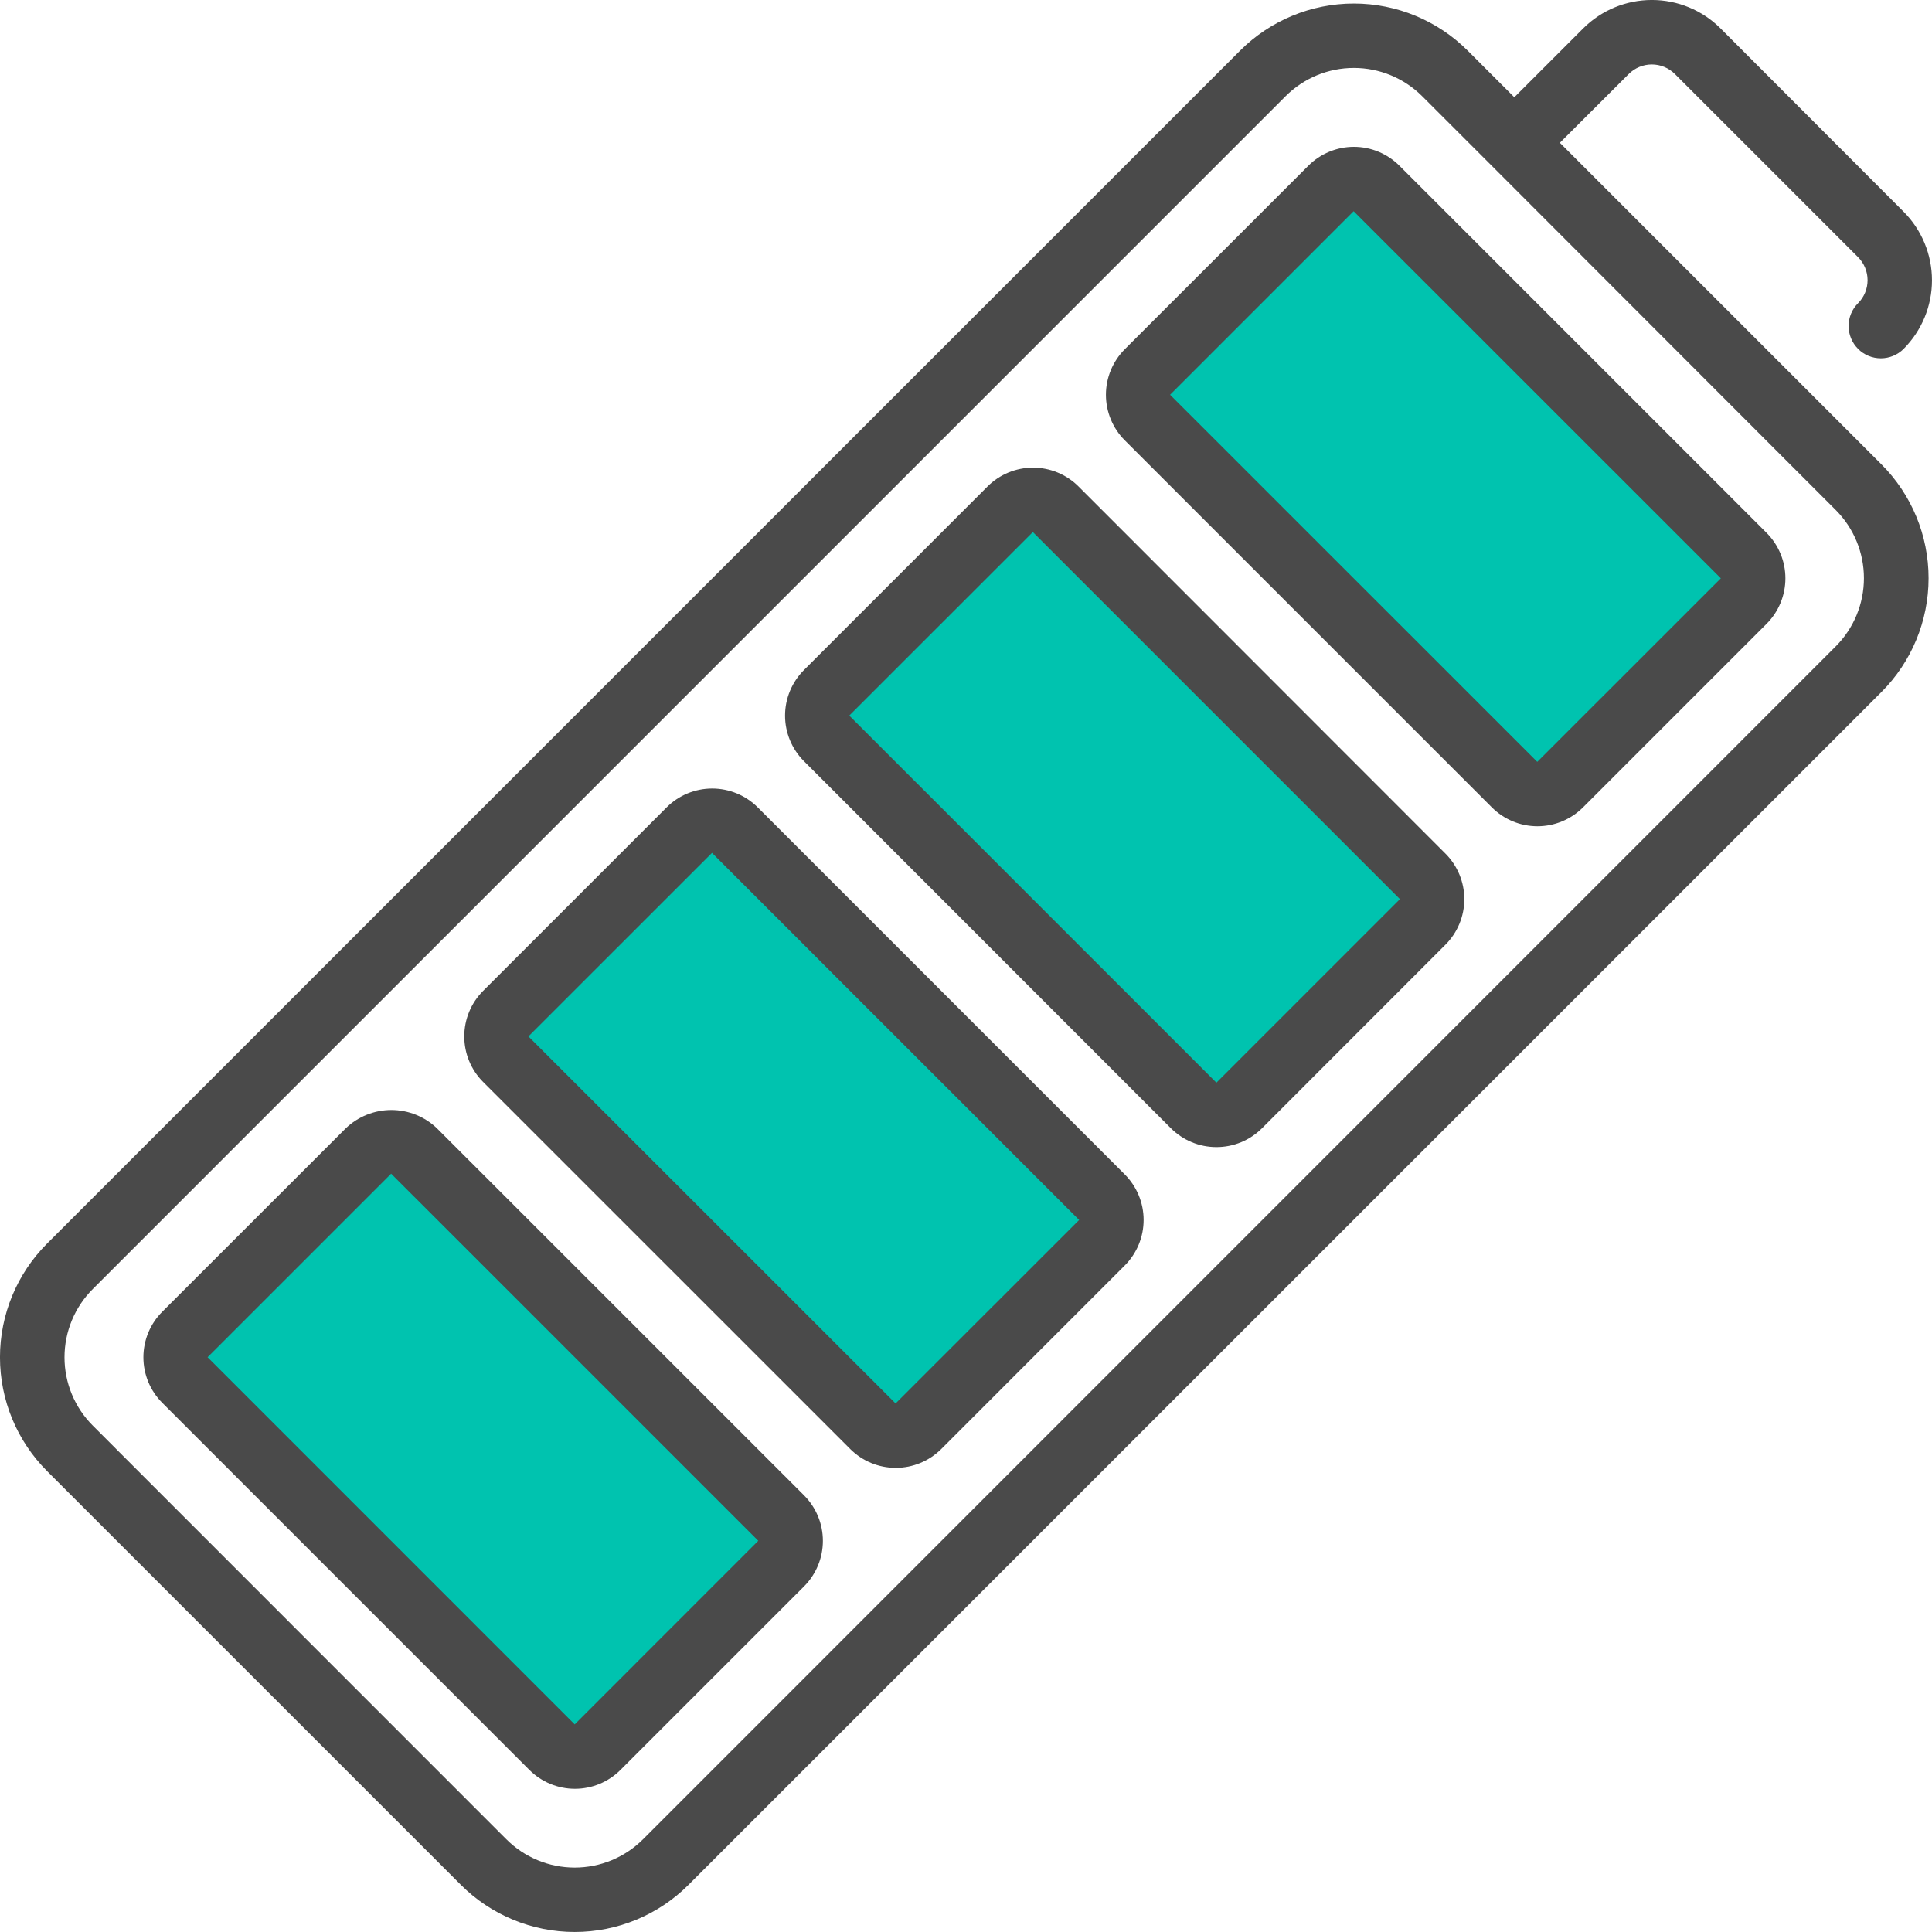
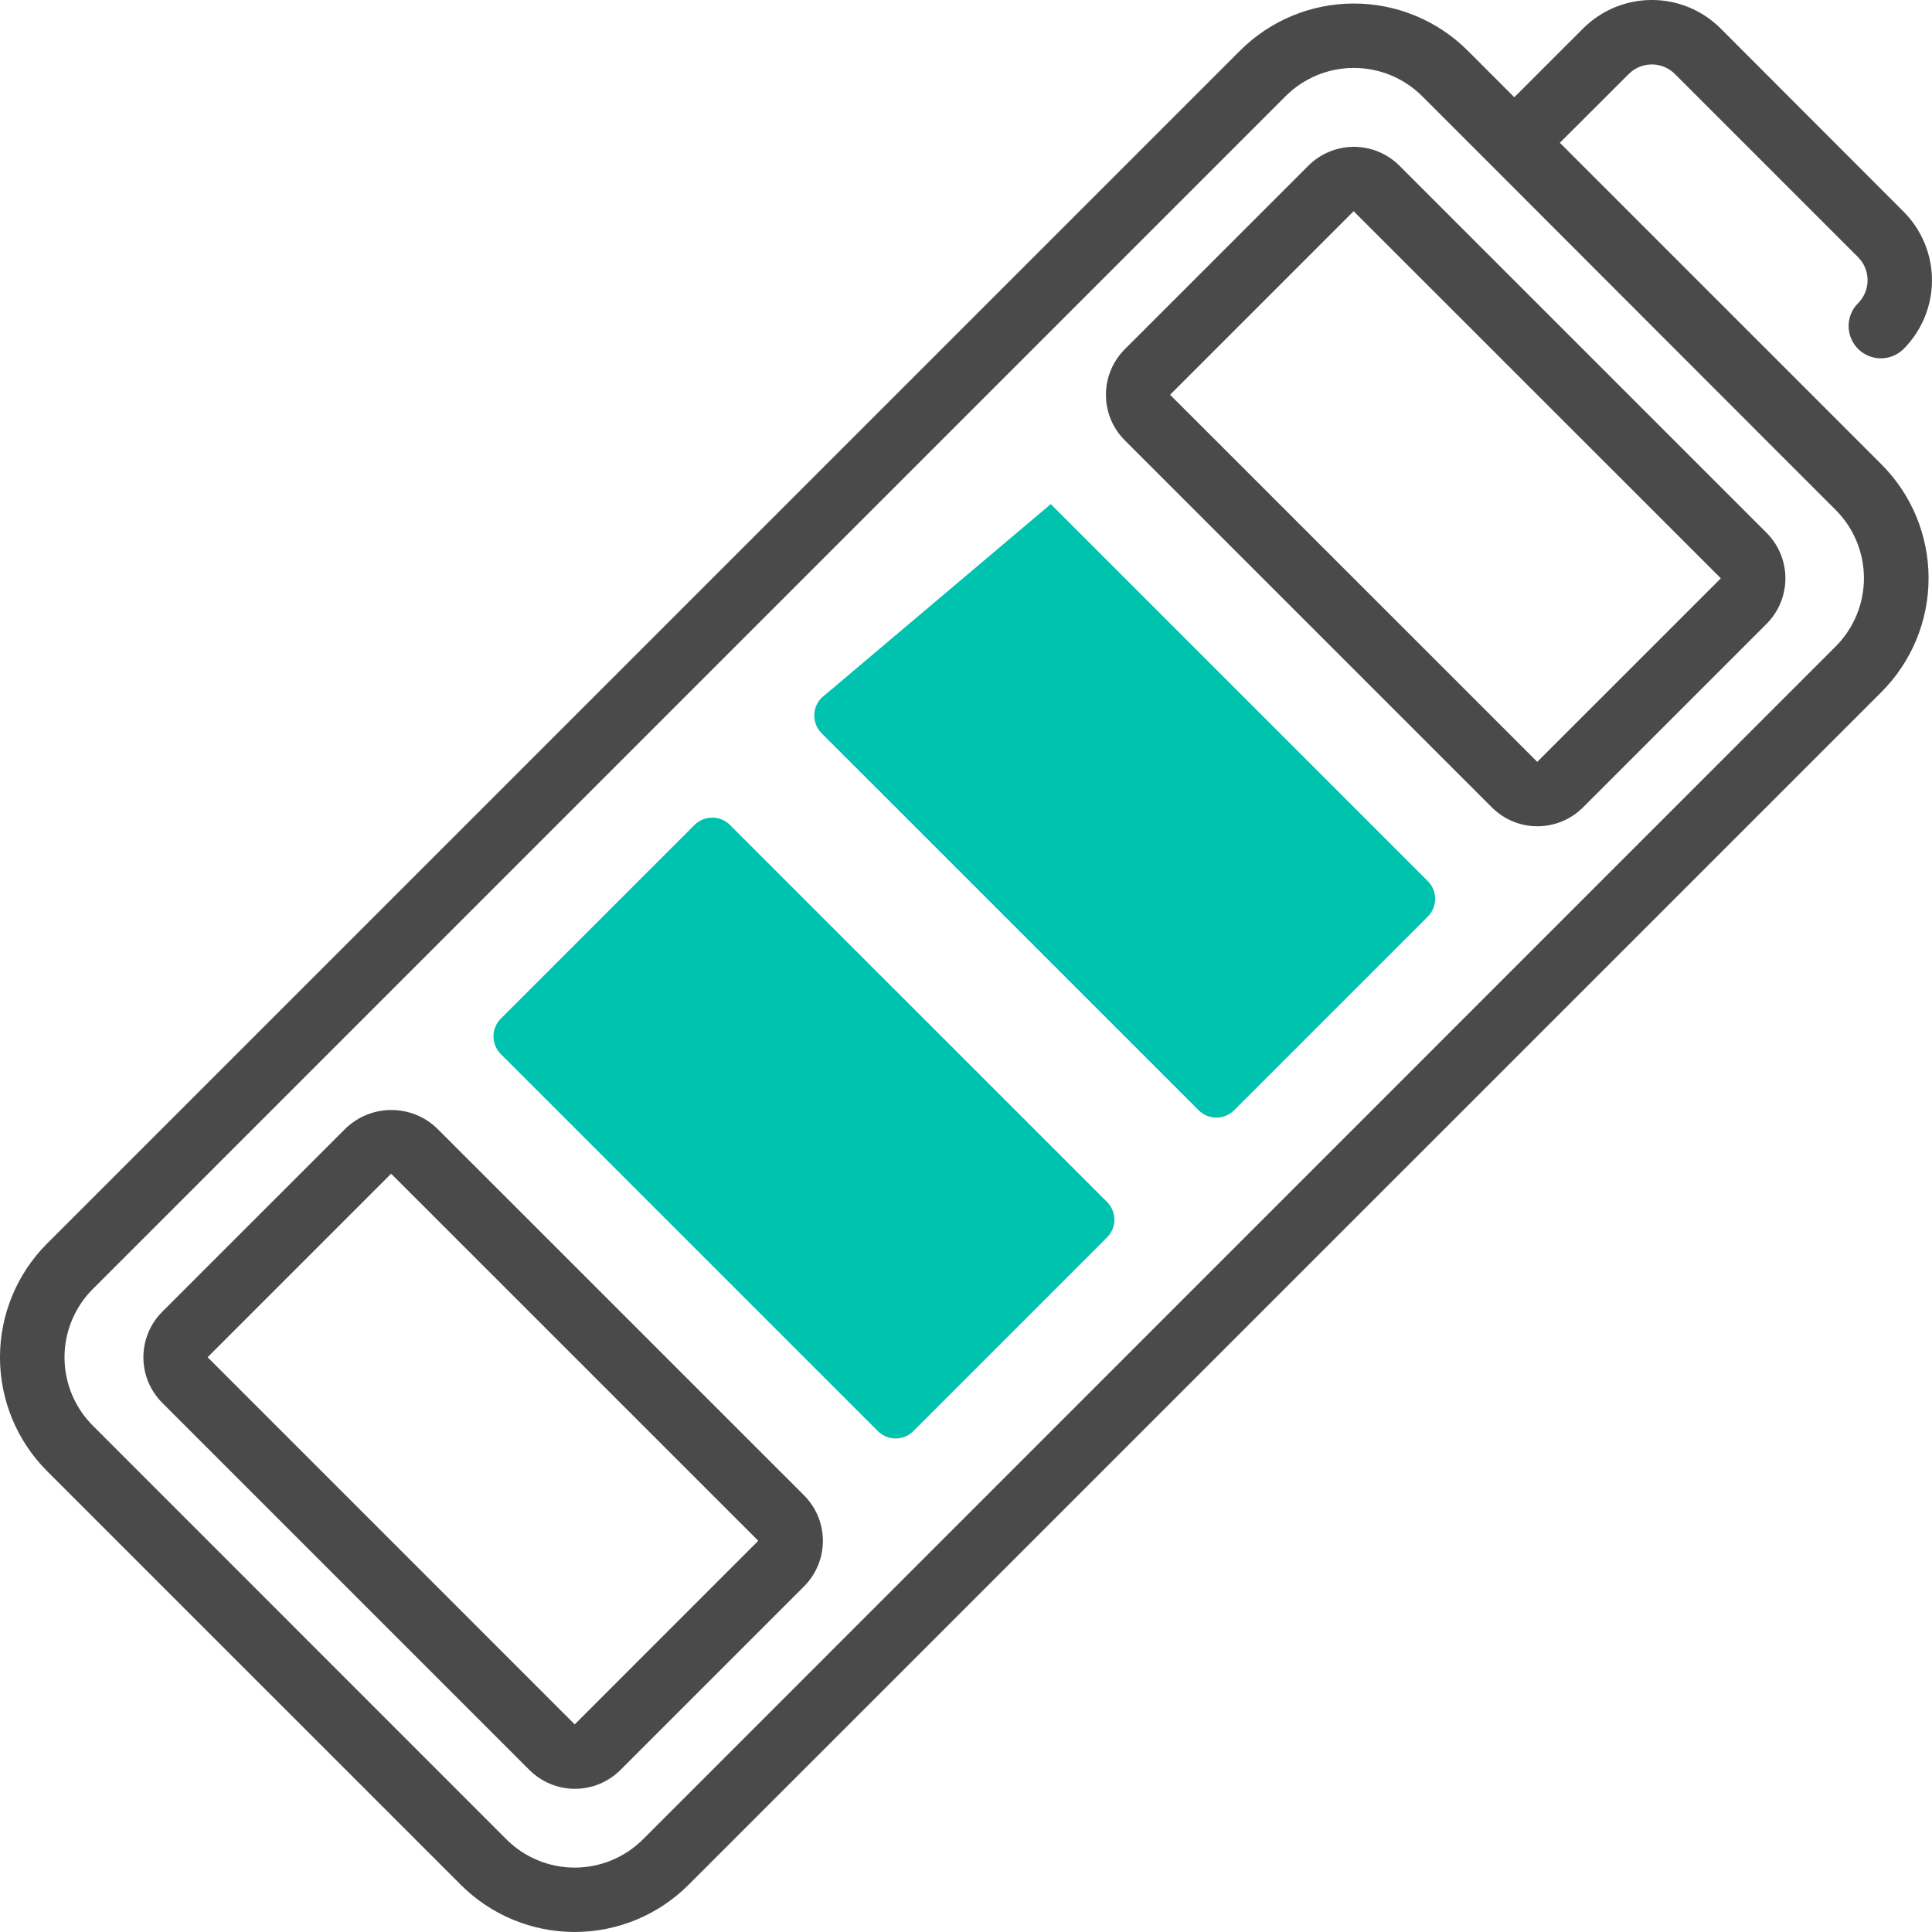
<svg xmlns="http://www.w3.org/2000/svg" width="96" height="96" viewBox="0 0 96 96" fill="none">
  <g clip-path="url(#clip0_523_559)">
    <path d="M75.256 7.102V7.119L75.239 7.102H75.256Z" fill="#4A4A4A" />
-     <path d="M75.256 7.102V7.119L75.239 7.102H75.256Z" fill="#4A4A4A" />
-     <path d="M39.068 75.666L20.333 56.932C19.846 56.445 19.056 56.445 18.57 56.932L8.946 66.556C8.459 67.042 8.459 67.832 8.946 68.319L27.68 87.052C28.167 87.539 28.957 87.539 29.444 87.052L39.068 77.429C39.554 76.942 39.554 76.153 39.068 75.666Z" fill="#00C3AF" />
    <path d="M55.008 59.725L36.273 40.992C35.786 40.505 34.997 40.505 34.51 40.992L24.886 50.615C24.399 51.102 24.399 51.891 24.886 52.378L43.621 71.112C44.108 71.599 44.897 71.599 45.384 71.112L55.008 61.488C55.495 61.002 55.495 60.212 55.008 59.725Z" fill="#00C3AF" />
-     <path d="M70.947 43.782L52.212 25.049C51.725 24.562 50.936 24.562 50.449 25.049L40.825 34.672C40.338 35.159 40.338 35.948 40.825 36.435L59.56 55.168C60.047 55.655 60.836 55.655 61.323 55.168L70.947 45.545C71.434 45.058 71.434 44.269 70.947 43.782Z" fill="#00C3AF" />
-     <path d="M86.886 27.842L68.151 9.108C67.665 8.621 66.875 8.621 66.388 9.108L56.764 18.731C56.277 19.218 56.277 20.008 56.764 20.494L75.499 39.228C75.986 39.715 76.775 39.715 77.262 39.228L86.886 29.605C87.373 29.118 87.373 28.328 86.886 27.842Z" fill="#00C3AF" />
+     <path d="M70.947 43.782L52.212 25.049L40.825 34.672C40.338 35.159 40.338 35.948 40.825 36.435L59.56 55.168C60.047 55.655 60.836 55.655 61.323 55.168L70.947 45.545C71.434 45.058 71.434 44.269 70.947 43.782Z" fill="#00C3AF" />
    <path d="M92.327 17.337C92.627 17.637 93.034 17.805 93.459 17.805C93.883 17.805 94.29 17.637 94.59 17.337C95.492 16.432 95.999 15.206 95.999 13.928C95.999 12.651 95.492 11.425 94.59 10.52L85.489 1.407C84.584 0.505 83.358 -0.001 82.081 -0.001C80.803 -0.001 79.577 0.505 78.672 1.407L75.245 4.832L72.931 2.518C71.43 1.018 69.395 0.175 67.273 0.175C65.151 0.175 63.116 1.018 61.616 2.518L2.343 61.788C0.842 63.288 -0.001 65.323 -0.001 67.445C-0.001 69.567 0.842 71.602 2.343 73.102L22.898 93.656C24.399 95.157 26.434 95.999 28.556 95.999C30.678 95.999 32.713 95.157 34.213 93.656L93.487 34.387C94.987 32.886 95.83 30.852 95.83 28.73C95.83 26.608 94.987 24.573 93.487 23.073L90.042 19.628L77.508 7.095L80.932 3.676C81.236 3.373 81.648 3.202 82.078 3.202C82.508 3.202 82.92 3.373 83.224 3.676L92.325 12.777C92.629 13.081 92.799 13.493 92.799 13.922C92.799 14.352 92.629 14.764 92.325 15.068C92.176 15.217 92.058 15.393 91.978 15.587C91.897 15.781 91.856 15.99 91.856 16.2C91.856 16.41 91.897 16.618 91.978 16.812C92.058 17.007 92.176 17.183 92.325 17.332L92.327 17.337ZM87.767 21.891L91.211 25.335C92.112 26.235 92.618 27.456 92.618 28.73C92.618 30.003 92.112 31.224 91.211 32.124L31.951 91.394C31.05 92.294 29.829 92.8 28.556 92.8C27.282 92.8 26.061 92.294 25.161 91.394L4.612 70.839C3.711 69.939 3.205 68.718 3.205 67.445C3.205 66.172 3.711 64.951 4.612 64.05L63.879 4.781C64.779 3.881 66 3.375 67.273 3.375C68.547 3.375 69.768 3.881 70.668 4.781L74.113 8.225L87.767 21.891Z" fill="#4A4A4A" />
    <path d="M21.709 56.062C21.1 55.48 20.289 55.155 19.446 55.155C18.603 55.155 17.793 55.48 17.183 56.062L8.063 65.18C7.765 65.477 7.529 65.83 7.368 66.218C7.208 66.607 7.125 67.023 7.125 67.443C7.125 67.864 7.208 68.28 7.368 68.668C7.529 69.056 7.765 69.409 8.063 69.706L26.304 87.947C26.602 88.244 26.954 88.48 27.343 88.641C27.731 88.802 28.147 88.885 28.568 88.885C28.988 88.885 29.404 88.802 29.793 88.641C30.181 88.48 30.534 88.244 30.831 87.947L39.952 78.827C40.552 78.227 40.889 77.413 40.889 76.564C40.889 75.715 40.552 74.902 39.952 74.302L21.709 56.062ZM28.557 85.684L10.315 67.44L19.436 58.32L37.678 76.56L28.557 85.684Z" fill="#4A4A4A" />
-     <path d="M37.651 40.118C37.05 39.518 36.236 39.181 35.388 39.181C34.539 39.181 33.725 39.518 33.125 40.118L24.004 49.238C23.405 49.838 23.069 50.651 23.069 51.499C23.069 52.346 23.405 53.16 24.004 53.76L42.246 72C42.846 72.6 43.66 72.937 44.509 72.937C45.357 72.937 46.171 72.6 46.772 72L55.889 62.881C56.489 62.281 56.826 61.467 56.826 60.618C56.826 59.77 56.489 58.956 55.889 58.356L37.651 40.118ZM44.501 69.737L26.258 51.499L35.379 42.379L53.622 60.62L44.501 69.737Z" fill="#4A4A4A" />
-     <path d="M53.593 24.174C52.993 23.574 52.179 23.237 51.331 23.237C50.482 23.237 49.668 23.574 49.068 24.174L39.947 33.295C39.65 33.592 39.414 33.945 39.253 34.333C39.092 34.721 39.009 35.138 39.009 35.558C39.009 35.978 39.092 36.395 39.253 36.783C39.414 37.171 39.65 37.524 39.947 37.821L58.181 56.062C58.479 56.359 58.831 56.595 59.22 56.756C59.608 56.917 60.024 56.999 60.445 56.999C60.865 56.999 61.281 56.917 61.67 56.756C62.058 56.595 62.411 56.359 62.708 56.062L71.824 46.941C72.424 46.341 72.761 45.528 72.761 44.679C72.761 43.83 72.424 43.016 71.824 42.416L53.593 24.174ZM60.442 53.798L42.2 35.557L51.321 26.437L69.562 44.678L60.442 53.798Z" fill="#4A4A4A" />
    <path d="M65.011 8.234L55.89 17.354C55.29 17.954 54.953 18.768 54.953 19.617C54.953 20.466 55.29 21.279 55.89 21.88L74.132 40.12C74.732 40.72 75.546 41.057 76.394 41.057C77.243 41.057 78.057 40.72 78.657 40.12L87.778 31C88.075 30.703 88.311 30.35 88.472 29.962C88.633 29.573 88.716 29.157 88.716 28.737C88.716 28.316 88.633 27.9 88.472 27.512C88.311 27.123 88.075 26.771 87.778 26.474L69.537 8.234C69.24 7.937 68.887 7.701 68.499 7.54C68.111 7.379 67.695 7.296 67.274 7.296C66.854 7.296 66.438 7.379 66.049 7.54C65.661 7.701 65.308 7.937 65.011 8.234ZM76.386 37.856L58.141 19.616L67.262 10.495L85.508 28.736L76.386 37.856Z" fill="#4A4A4A" />
  </g>
  <defs>
    <clipPath id="clip0_523_559">
      <rect width="96" height="96" fill="white" />
    </clipPath>
  </defs>
</svg>